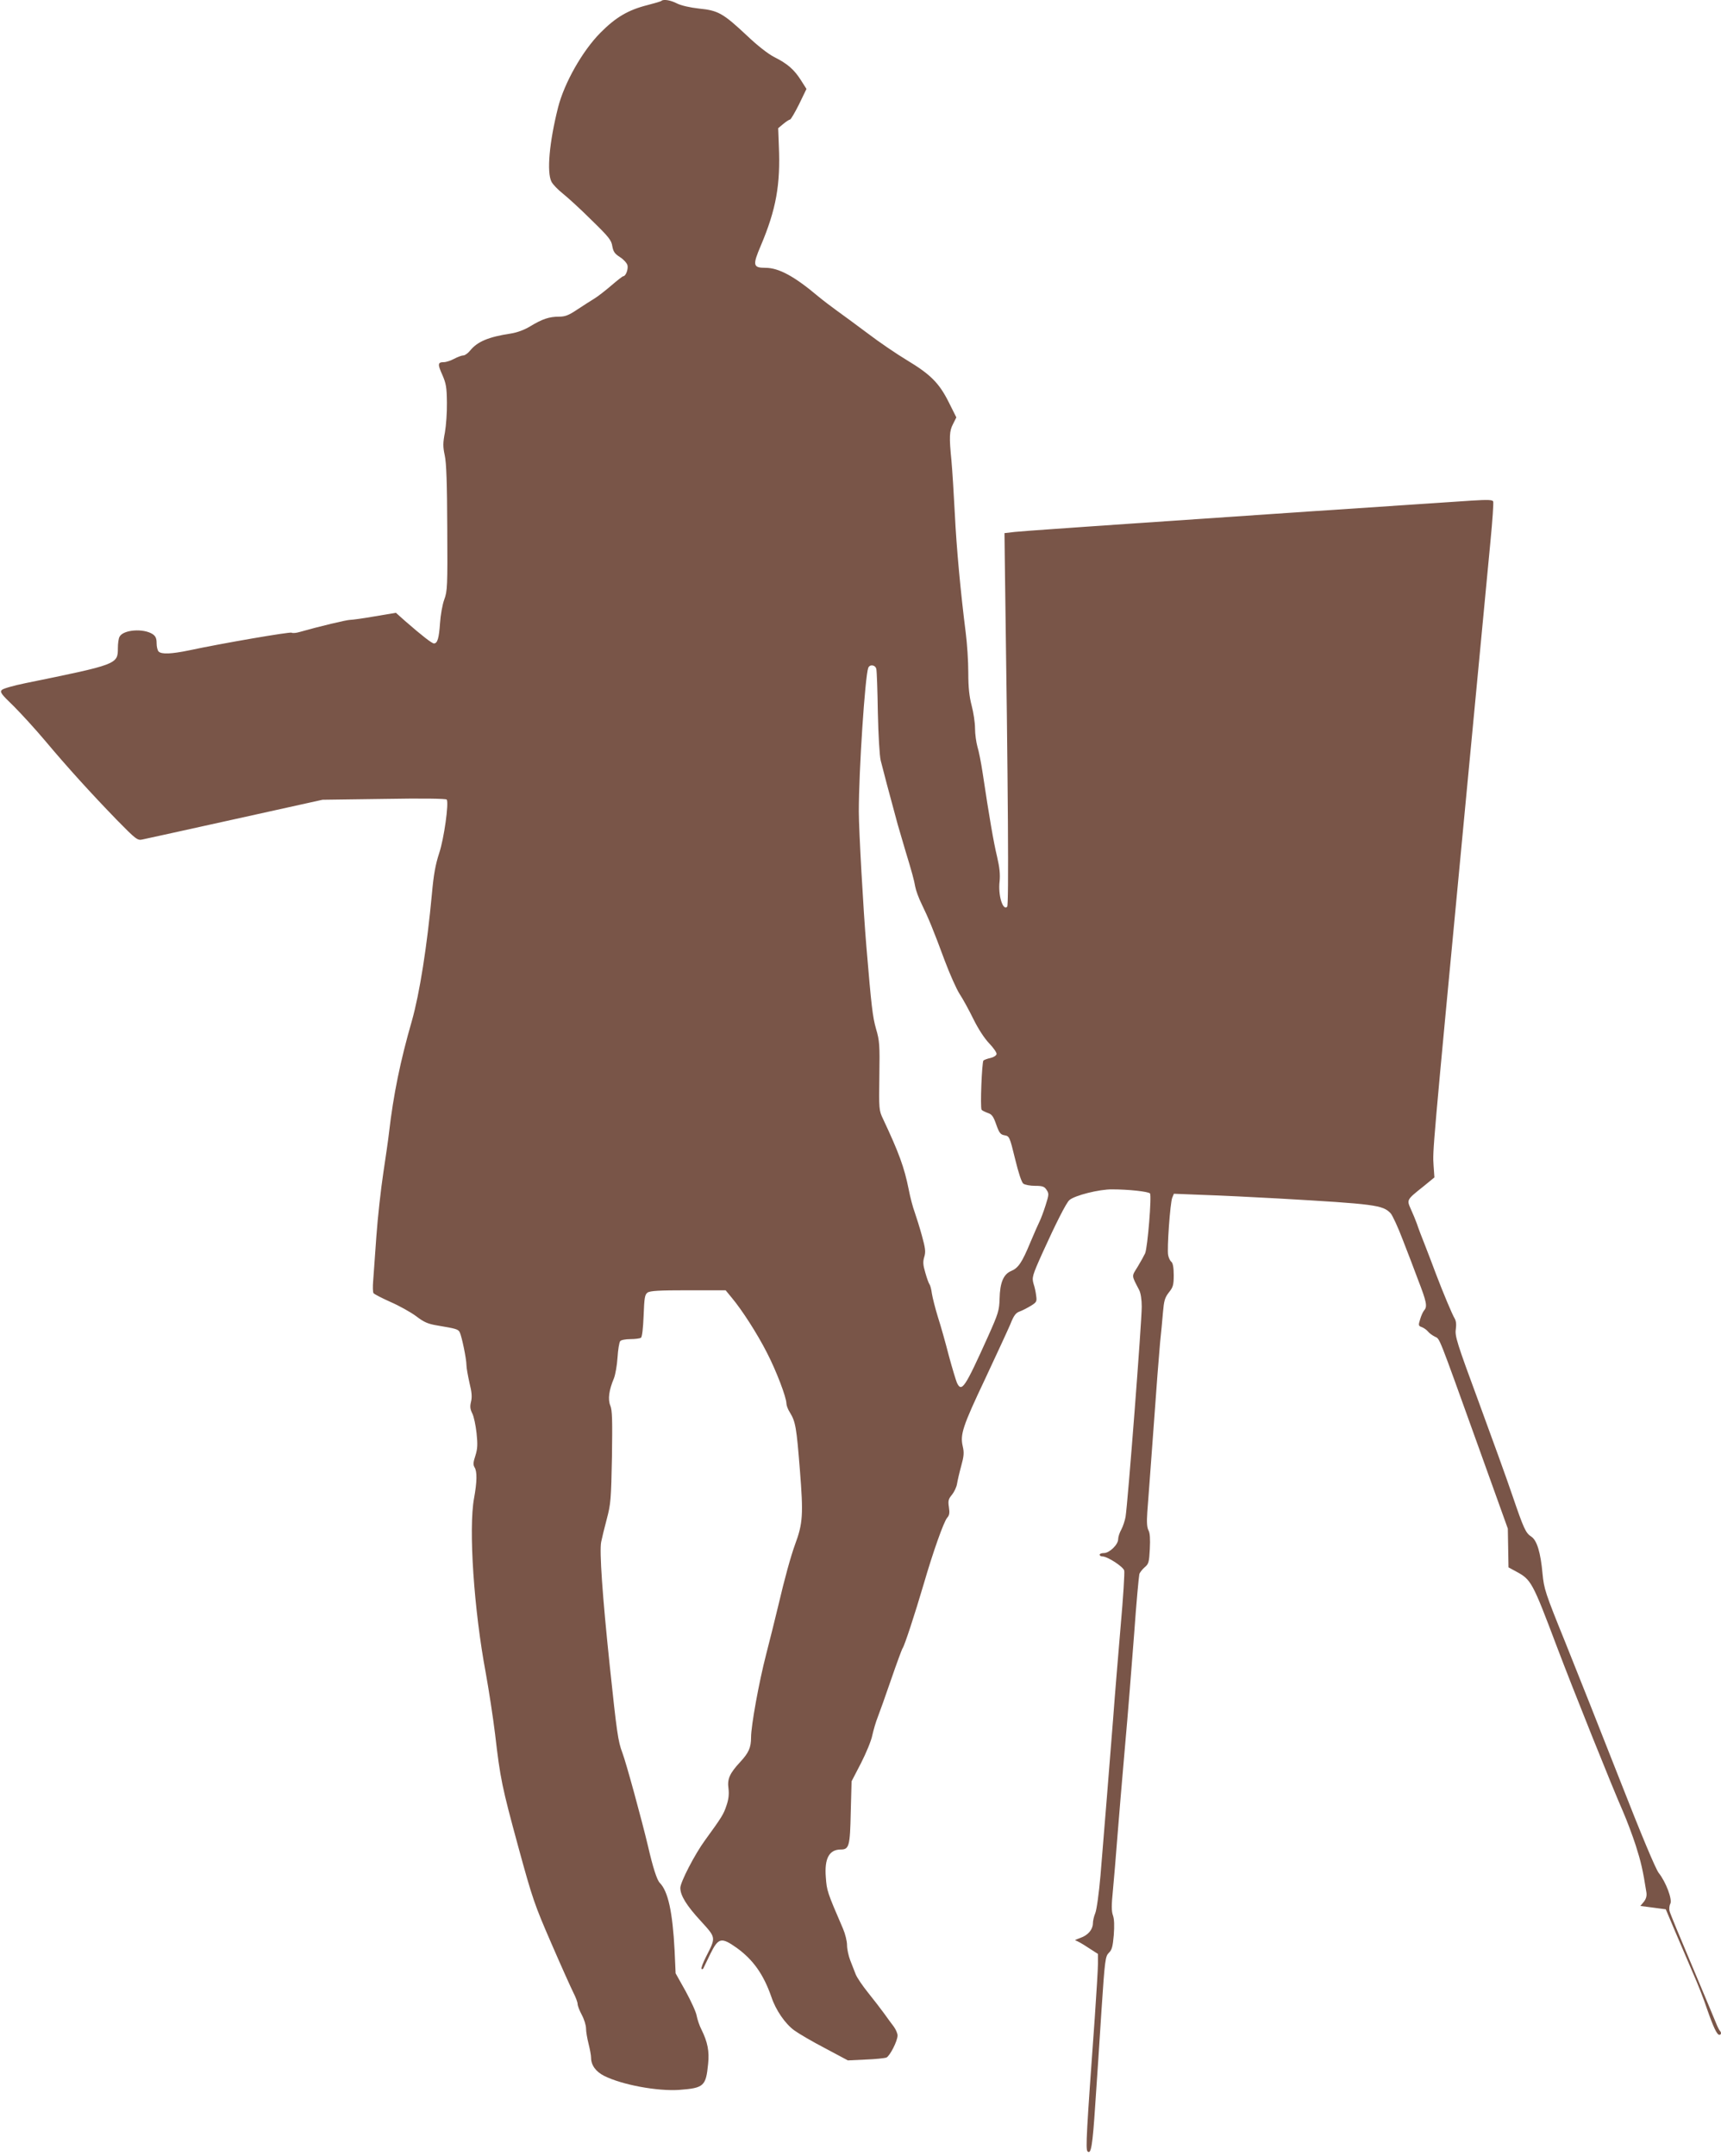
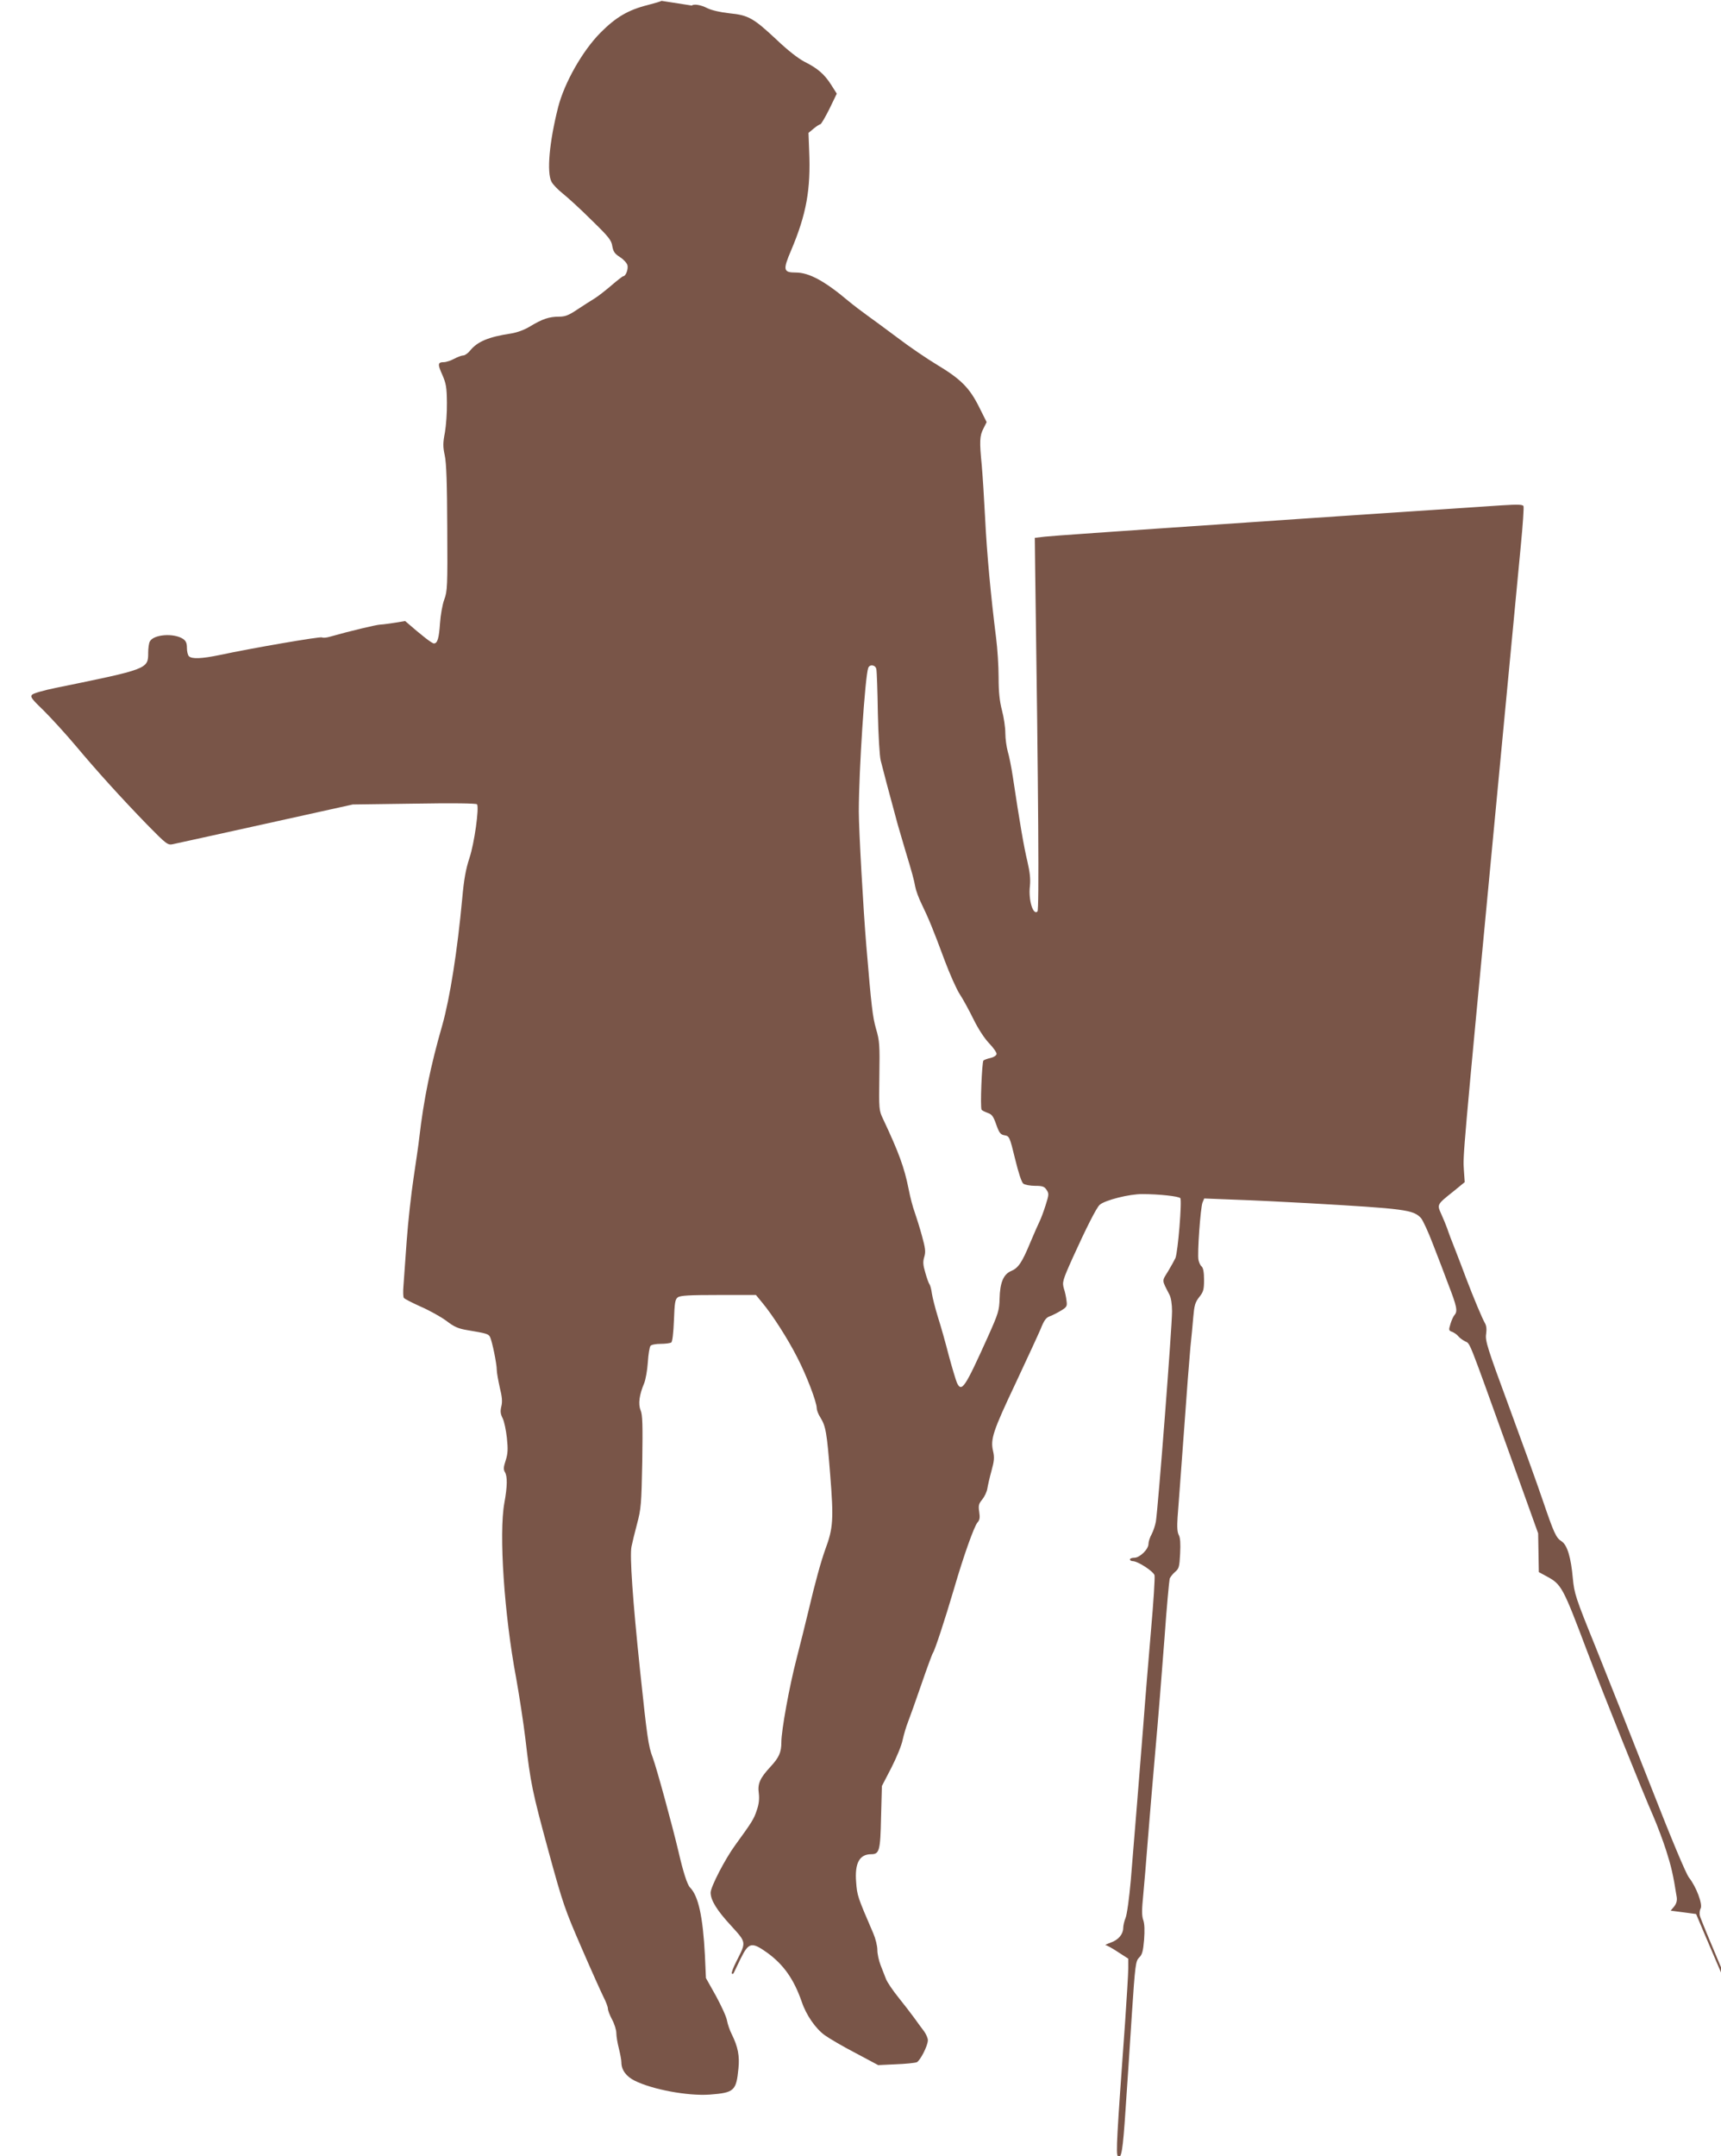
<svg xmlns="http://www.w3.org/2000/svg" version="1.0" width="1022pt" height="1280pt" viewBox="0 0 1022 1280" preserveAspectRatio="xMidYMid meet">
  <g transform="translate(0,1280) scale(0.1,-0.1)" fill="#795548" stroke="none">
-     <path d="M3928 12795 c-2 -3 -39 -14 -82 -25 -116 -29 -190 -73 -281 -165 -106 -107 -214 -297 -251 -443 -52 -206 -68 -385 -39 -441 8 -16 38 -47 67 -70 29 -23 106 -93 170 -157 102 -99 119 -120 124 -155 6 -33 14 -45 45 -65 21 -13 41 -35 45 -48 6 -24 -10 -66 -25 -66 -4 0 -36 -25 -72 -56 -35 -30 -80 -65 -100 -77 -20 -12 -65 -41 -100 -64 -52 -35 -73 -43 -110 -43 -58 0 -99 -14 -170 -57 -36 -22 -78 -37 -115 -43 -133 -20 -199 -48 -242 -101 -13 -16 -31 -29 -40 -29 -10 0 -34 -9 -55 -20 -20 -11 -48 -20 -61 -20 -37 0 -38 -12 -9 -76 22 -51 26 -73 27 -164 1 -58 -5 -138 -12 -178 -12 -61 -12 -84 -1 -135 10 -44 14 -169 15 -432 2 -346 1 -374 -18 -425 -11 -30 -22 -93 -25 -140 -6 -88 -15 -120 -36 -120 -12 0 -70 45 -171 133 l-55 49 -125 -21 c-68 -12 -135 -21 -147 -21 -21 0 -184 -39 -300 -72 -20 -6 -41 -8 -47 -4 -10 6 -413 -63 -609 -105 -106 -22 -164 -24 -181 -7 -7 7 -12 29 -12 50 0 28 -6 41 -23 53 -55 36 -175 27 -197 -15 -6 -10 -10 -41 -10 -67 0 -97 -2 -97 -550 -209 -69 -14 -132 -32 -139 -40 -13 -12 -4 -25 70 -96 46 -46 131 -139 189 -208 130 -155 269 -308 424 -468 113 -115 122 -122 151 -116 16 3 264 58 550 121 l520 115 366 5 c225 4 368 2 372 -4 13 -21 -16 -231 -45 -318 -22 -67 -33 -128 -43 -240 -29 -313 -73 -592 -119 -755 -69 -239 -110 -440 -136 -665 -4 -38 -20 -146 -34 -240 -14 -93 -33 -262 -41 -375 -8 -113 -17 -232 -19 -265 -3 -34 -2 -66 2 -72 4 -6 49 -29 100 -52 51 -22 119 -60 152 -84 48 -37 72 -47 127 -56 113 -19 123 -22 133 -40 12 -24 40 -158 40 -196 0 -16 9 -64 18 -105 14 -56 16 -84 9 -112 -7 -29 -5 -44 8 -70 9 -18 20 -70 25 -116 7 -67 6 -93 -7 -134 -13 -39 -14 -54 -5 -69 16 -25 15 -86 -3 -184 -33 -181 -1 -661 70 -1039 18 -100 43 -262 55 -361 31 -266 40 -310 138 -670 85 -311 97 -344 196 -572 58 -134 117 -265 131 -293 14 -27 25 -57 25 -67 0 -10 11 -39 25 -65 14 -26 25 -62 25 -80 0 -19 7 -60 15 -91 8 -32 15 -69 15 -83 0 -44 28 -83 78 -108 106 -53 315 -92 446 -83 146 11 158 22 171 154 8 75 -3 130 -39 203 -13 25 -25 62 -29 83 -3 21 -33 86 -65 145 l-60 107 -6 135 c-12 231 -39 352 -88 402 -17 17 -41 92 -70 218 -36 152 -129 493 -152 554 -26 68 -33 119 -75 516 -44 420 -62 681 -51 736 4 21 19 82 33 135 24 90 26 117 31 369 3 220 2 278 -10 306 -15 37 -8 91 22 162 8 21 18 75 21 122 3 47 10 91 16 98 5 7 32 12 61 12 28 0 56 4 62 8 7 4 13 55 16 131 4 106 7 125 23 137 15 11 68 14 241 14 l223 0 37 -45 c61 -73 151 -213 208 -325 56 -108 116 -266 116 -302 0 -11 9 -36 21 -54 33 -54 39 -87 59 -341 21 -264 18 -317 -29 -443 -25 -69 -61 -198 -100 -365 -17 -71 -49 -200 -71 -285 -43 -166 -90 -425 -90 -495 0 -60 -14 -91 -64 -145 -63 -68 -78 -101 -70 -158 4 -33 1 -64 -12 -101 -17 -52 -27 -68 -128 -207 -60 -82 -146 -248 -146 -282 0 -45 37 -105 121 -196 92 -101 91 -96 33 -210 -19 -37 -32 -71 -28 -75 4 -3 9 -1 11 4 3 6 21 44 41 85 48 97 65 101 157 36 98 -71 159 -157 206 -292 26 -78 82 -159 136 -198 26 -19 108 -67 183 -106 l135 -72 105 5 c58 2 113 8 124 12 20 9 66 98 66 131 0 12 -10 35 -22 52 -13 17 -39 52 -58 79 -19 26 -61 81 -95 123 -33 41 -67 91 -74 110 -7 19 -22 56 -32 82 -10 26 -19 66 -19 90 0 24 -11 68 -24 98 -95 220 -96 225 -102 305 -9 112 20 165 89 165 49 0 55 20 59 220 l5 185 56 108 c30 59 61 133 67 165 7 31 21 80 32 107 11 28 47 129 80 225 33 96 64 180 68 185 11 14 72 200 125 380 56 193 120 373 140 395 13 14 15 29 10 62 -6 38 -3 49 18 74 13 16 27 45 30 64 3 19 14 67 25 107 16 58 18 79 9 117 -16 70 -1 117 134 402 67 143 134 288 149 323 20 51 32 67 55 75 17 6 47 22 67 34 34 21 36 26 31 60 -2 20 -9 52 -15 69 -11 39 -9 48 54 188 77 170 139 293 158 310 31 28 178 65 254 64 100 0 214 -13 225 -24 11 -12 -14 -321 -29 -356 -6 -13 -26 -49 -44 -79 -37 -60 -38 -48 9 -139 9 -18 15 -56 15 -98 0 -93 -82 -1157 -96 -1248 -4 -22 -15 -56 -25 -75 -11 -19 -19 -45 -19 -58 0 -32 -52 -82 -84 -82 -14 0 -26 -4 -26 -10 0 -5 7 -10 16 -10 31 0 124 -61 130 -84 3 -13 -6 -160 -21 -327 -14 -167 -35 -416 -45 -554 -22 -283 -52 -650 -75 -930 -9 -104 -23 -205 -31 -223 -8 -19 -14 -46 -14 -61 -1 -37 -29 -70 -75 -86 -22 -8 -35 -14 -29 -15 6 0 39 -18 72 -40 l62 -40 0 -57 c0 -32 -9 -177 -19 -323 -49 -676 -55 -780 -43 -792 21 -21 30 33 46 278 9 131 26 383 37 559 20 303 23 321 44 342 18 17 23 37 29 105 4 55 3 95 -5 117 -9 25 -9 61 0 150 6 64 18 204 26 311 8 107 29 348 45 535 17 187 41 491 55 676 13 185 28 344 31 355 4 10 18 28 32 40 23 19 26 30 30 108 3 60 1 95 -8 111 -9 17 -11 48 -7 107 4 46 20 270 37 498 16 228 34 458 39 510 6 52 13 132 17 178 6 70 11 88 35 119 25 31 29 44 29 103 0 45 -5 71 -14 79 -8 6 -16 24 -19 39 -8 36 12 311 24 341 l10 24 177 -7 c97 -3 296 -13 442 -21 576 -33 622 -39 668 -88 11 -12 44 -83 72 -157 29 -74 70 -181 91 -238 50 -129 56 -158 37 -180 -8 -9 -19 -34 -25 -55 -11 -35 -10 -39 11 -46 12 -5 28 -16 36 -26 7 -9 26 -23 40 -30 32 -16 15 25 258 -650 l176 -490 2 -115 2 -115 46 -25 c89 -48 96 -61 241 -445 98 -259 332 -842 394 -982 22 -51 56 -141 75 -200 30 -94 42 -144 63 -278 3 -21 -2 -38 -15 -55 l-21 -25 76 -10 75 -10 55 -130 c30 -71 78 -182 105 -245 28 -63 66 -159 84 -214 39 -112 60 -156 74 -156 12 0 13 14 3 24 -4 4 -15 26 -24 49 -9 23 -73 175 -142 339 -69 163 -129 307 -132 321 -4 14 -2 34 4 45 13 25 -26 129 -69 183 -18 23 -103 225 -230 550 -111 283 -258 653 -326 822 -119 293 -125 314 -134 405 -11 124 -33 197 -66 219 -34 22 -45 46 -113 245 -32 95 -123 346 -201 558 -128 346 -141 389 -135 428 4 29 2 50 -7 65 -14 23 -68 151 -112 267 -13 36 -41 108 -61 160 -21 52 -44 113 -51 135 -8 22 -24 61 -36 87 -25 56 -25 55 74 134 l66 54 -5 72 c-6 85 -7 76 177 2013 77 809 149 1570 161 1693 12 122 19 228 16 235 -4 10 -32 11 -128 5 -340 -22 -1570 -105 -2044 -138 -154 -11 -354 -24 -445 -31 -91 -6 -192 -14 -225 -17 l-60 -7 2 -175 c20 -1386 24 -2033 14 -2043 -26 -26 -55 69 -45 151 4 42 0 81 -15 146 -20 82 -46 232 -86 499 -9 60 -23 130 -31 155 -7 26 -14 74 -14 108 0 33 -9 94 -20 135 -14 54 -20 107 -20 196 0 67 -7 173 -15 235 -30 237 -55 501 -65 708 -6 118 -15 260 -20 315 -14 141 -13 176 10 219 l19 38 -45 90 c-57 114 -108 165 -249 250 -60 36 -166 108 -234 160 -68 51 -150 111 -182 134 -32 23 -82 61 -111 85 -141 119 -234 169 -312 169 -75 0 -78 15 -28 132 91 215 117 362 107 591 l-4 106 30 25 c17 14 35 26 40 26 5 0 29 41 54 91 l44 91 -33 52 c-40 63 -80 98 -158 137 -37 19 -100 68 -164 129 -139 130 -169 148 -282 159 -55 6 -106 18 -131 30 -38 20 -81 27 -93 16z m1276 -3967 c3 -13 7 -129 9 -258 3 -134 10 -257 17 -285 11 -45 51 -197 101 -380 11 -38 31 -106 44 -150 42 -138 53 -179 60 -219 4 -22 21 -69 39 -105 39 -80 69 -152 137 -336 29 -77 68 -165 87 -195 20 -30 57 -98 83 -151 29 -59 66 -115 94 -144 25 -26 45 -55 43 -63 -2 -9 -18 -19 -36 -23 -19 -4 -37 -11 -42 -15 -9 -11 -20 -278 -11 -292 3 -5 20 -13 36 -19 25 -8 34 -20 51 -69 18 -51 26 -60 50 -64 28 -5 30 -9 62 -140 20 -83 39 -140 49 -147 9 -7 41 -13 70 -13 44 0 55 -4 68 -24 15 -22 14 -29 -6 -92 -12 -38 -28 -80 -35 -94 -7 -14 -32 -70 -55 -125 -50 -121 -72 -153 -115 -171 -45 -19 -66 -69 -68 -164 -2 -69 -7 -87 -69 -225 -137 -304 -156 -333 -184 -275 -6 14 -28 86 -48 160 -19 74 -48 178 -65 230 -16 52 -32 115 -36 140 -3 25 -10 50 -14 55 -5 6 -16 37 -25 69 -14 47 -15 66 -6 95 9 30 6 51 -14 124 -13 48 -33 111 -43 140 -11 29 -27 90 -36 137 -26 130 -58 217 -152 417 -24 50 -25 57 -22 255 3 186 1 210 -20 281 -20 71 -27 130 -57 487 -18 212 -45 694 -45 802 0 244 37 802 56 853 9 23 43 18 48 -7z" />
+     <path d="M3928 12795 c-2 -3 -39 -14 -82 -25 -116 -29 -190 -73 -281 -165 -106 -107 -214 -297 -251 -443 -52 -206 -68 -385 -39 -441 8 -16 38 -47 67 -70 29 -23 106 -93 170 -157 102 -99 119 -120 124 -155 6 -33 14 -45 45 -65 21 -13 41 -35 45 -48 6 -24 -10 -66 -25 -66 -4 0 -36 -25 -72 -56 -35 -30 -80 -65 -100 -77 -20 -12 -65 -41 -100 -64 -52 -35 -73 -43 -110 -43 -58 0 -99 -14 -170 -57 -36 -22 -78 -37 -115 -43 -133 -20 -199 -48 -242 -101 -13 -16 -31 -29 -40 -29 -10 0 -34 -9 -55 -20 -20 -11 -48 -20 -61 -20 -37 0 -38 -12 -9 -76 22 -51 26 -73 27 -164 1 -58 -5 -138 -12 -178 -12 -61 -12 -84 -1 -135 10 -44 14 -169 15 -432 2 -346 1 -374 -18 -425 -11 -30 -22 -93 -25 -140 -6 -88 -15 -120 -36 -120 -12 0 -70 45 -171 133 c-68 -12 -135 -21 -147 -21 -21 0 -184 -39 -300 -72 -20 -6 -41 -8 -47 -4 -10 6 -413 -63 -609 -105 -106 -22 -164 -24 -181 -7 -7 7 -12 29 -12 50 0 28 -6 41 -23 53 -55 36 -175 27 -197 -15 -6 -10 -10 -41 -10 -67 0 -97 -2 -97 -550 -209 -69 -14 -132 -32 -139 -40 -13 -12 -4 -25 70 -96 46 -46 131 -139 189 -208 130 -155 269 -308 424 -468 113 -115 122 -122 151 -116 16 3 264 58 550 121 l520 115 366 5 c225 4 368 2 372 -4 13 -21 -16 -231 -45 -318 -22 -67 -33 -128 -43 -240 -29 -313 -73 -592 -119 -755 -69 -239 -110 -440 -136 -665 -4 -38 -20 -146 -34 -240 -14 -93 -33 -262 -41 -375 -8 -113 -17 -232 -19 -265 -3 -34 -2 -66 2 -72 4 -6 49 -29 100 -52 51 -22 119 -60 152 -84 48 -37 72 -47 127 -56 113 -19 123 -22 133 -40 12 -24 40 -158 40 -196 0 -16 9 -64 18 -105 14 -56 16 -84 9 -112 -7 -29 -5 -44 8 -70 9 -18 20 -70 25 -116 7 -67 6 -93 -7 -134 -13 -39 -14 -54 -5 -69 16 -25 15 -86 -3 -184 -33 -181 -1 -661 70 -1039 18 -100 43 -262 55 -361 31 -266 40 -310 138 -670 85 -311 97 -344 196 -572 58 -134 117 -265 131 -293 14 -27 25 -57 25 -67 0 -10 11 -39 25 -65 14 -26 25 -62 25 -80 0 -19 7 -60 15 -91 8 -32 15 -69 15 -83 0 -44 28 -83 78 -108 106 -53 315 -92 446 -83 146 11 158 22 171 154 8 75 -3 130 -39 203 -13 25 -25 62 -29 83 -3 21 -33 86 -65 145 l-60 107 -6 135 c-12 231 -39 352 -88 402 -17 17 -41 92 -70 218 -36 152 -129 493 -152 554 -26 68 -33 119 -75 516 -44 420 -62 681 -51 736 4 21 19 82 33 135 24 90 26 117 31 369 3 220 2 278 -10 306 -15 37 -8 91 22 162 8 21 18 75 21 122 3 47 10 91 16 98 5 7 32 12 61 12 28 0 56 4 62 8 7 4 13 55 16 131 4 106 7 125 23 137 15 11 68 14 241 14 l223 0 37 -45 c61 -73 151 -213 208 -325 56 -108 116 -266 116 -302 0 -11 9 -36 21 -54 33 -54 39 -87 59 -341 21 -264 18 -317 -29 -443 -25 -69 -61 -198 -100 -365 -17 -71 -49 -200 -71 -285 -43 -166 -90 -425 -90 -495 0 -60 -14 -91 -64 -145 -63 -68 -78 -101 -70 -158 4 -33 1 -64 -12 -101 -17 -52 -27 -68 -128 -207 -60 -82 -146 -248 -146 -282 0 -45 37 -105 121 -196 92 -101 91 -96 33 -210 -19 -37 -32 -71 -28 -75 4 -3 9 -1 11 4 3 6 21 44 41 85 48 97 65 101 157 36 98 -71 159 -157 206 -292 26 -78 82 -159 136 -198 26 -19 108 -67 183 -106 l135 -72 105 5 c58 2 113 8 124 12 20 9 66 98 66 131 0 12 -10 35 -22 52 -13 17 -39 52 -58 79 -19 26 -61 81 -95 123 -33 41 -67 91 -74 110 -7 19 -22 56 -32 82 -10 26 -19 66 -19 90 0 24 -11 68 -24 98 -95 220 -96 225 -102 305 -9 112 20 165 89 165 49 0 55 20 59 220 l5 185 56 108 c30 59 61 133 67 165 7 31 21 80 32 107 11 28 47 129 80 225 33 96 64 180 68 185 11 14 72 200 125 380 56 193 120 373 140 395 13 14 15 29 10 62 -6 38 -3 49 18 74 13 16 27 45 30 64 3 19 14 67 25 107 16 58 18 79 9 117 -16 70 -1 117 134 402 67 143 134 288 149 323 20 51 32 67 55 75 17 6 47 22 67 34 34 21 36 26 31 60 -2 20 -9 52 -15 69 -11 39 -9 48 54 188 77 170 139 293 158 310 31 28 178 65 254 64 100 0 214 -13 225 -24 11 -12 -14 -321 -29 -356 -6 -13 -26 -49 -44 -79 -37 -60 -38 -48 9 -139 9 -18 15 -56 15 -98 0 -93 -82 -1157 -96 -1248 -4 -22 -15 -56 -25 -75 -11 -19 -19 -45 -19 -58 0 -32 -52 -82 -84 -82 -14 0 -26 -4 -26 -10 0 -5 7 -10 16 -10 31 0 124 -61 130 -84 3 -13 -6 -160 -21 -327 -14 -167 -35 -416 -45 -554 -22 -283 -52 -650 -75 -930 -9 -104 -23 -205 -31 -223 -8 -19 -14 -46 -14 -61 -1 -37 -29 -70 -75 -86 -22 -8 -35 -14 -29 -15 6 0 39 -18 72 -40 l62 -40 0 -57 c0 -32 -9 -177 -19 -323 -49 -676 -55 -780 -43 -792 21 -21 30 33 46 278 9 131 26 383 37 559 20 303 23 321 44 342 18 17 23 37 29 105 4 55 3 95 -5 117 -9 25 -9 61 0 150 6 64 18 204 26 311 8 107 29 348 45 535 17 187 41 491 55 676 13 185 28 344 31 355 4 10 18 28 32 40 23 19 26 30 30 108 3 60 1 95 -8 111 -9 17 -11 48 -7 107 4 46 20 270 37 498 16 228 34 458 39 510 6 52 13 132 17 178 6 70 11 88 35 119 25 31 29 44 29 103 0 45 -5 71 -14 79 -8 6 -16 24 -19 39 -8 36 12 311 24 341 l10 24 177 -7 c97 -3 296 -13 442 -21 576 -33 622 -39 668 -88 11 -12 44 -83 72 -157 29 -74 70 -181 91 -238 50 -129 56 -158 37 -180 -8 -9 -19 -34 -25 -55 -11 -35 -10 -39 11 -46 12 -5 28 -16 36 -26 7 -9 26 -23 40 -30 32 -16 15 25 258 -650 l176 -490 2 -115 2 -115 46 -25 c89 -48 96 -61 241 -445 98 -259 332 -842 394 -982 22 -51 56 -141 75 -200 30 -94 42 -144 63 -278 3 -21 -2 -38 -15 -55 l-21 -25 76 -10 75 -10 55 -130 c30 -71 78 -182 105 -245 28 -63 66 -159 84 -214 39 -112 60 -156 74 -156 12 0 13 14 3 24 -4 4 -15 26 -24 49 -9 23 -73 175 -142 339 -69 163 -129 307 -132 321 -4 14 -2 34 4 45 13 25 -26 129 -69 183 -18 23 -103 225 -230 550 -111 283 -258 653 -326 822 -119 293 -125 314 -134 405 -11 124 -33 197 -66 219 -34 22 -45 46 -113 245 -32 95 -123 346 -201 558 -128 346 -141 389 -135 428 4 29 2 50 -7 65 -14 23 -68 151 -112 267 -13 36 -41 108 -61 160 -21 52 -44 113 -51 135 -8 22 -24 61 -36 87 -25 56 -25 55 74 134 l66 54 -5 72 c-6 85 -7 76 177 2013 77 809 149 1570 161 1693 12 122 19 228 16 235 -4 10 -32 11 -128 5 -340 -22 -1570 -105 -2044 -138 -154 -11 -354 -24 -445 -31 -91 -6 -192 -14 -225 -17 l-60 -7 2 -175 c20 -1386 24 -2033 14 -2043 -26 -26 -55 69 -45 151 4 42 0 81 -15 146 -20 82 -46 232 -86 499 -9 60 -23 130 -31 155 -7 26 -14 74 -14 108 0 33 -9 94 -20 135 -14 54 -20 107 -20 196 0 67 -7 173 -15 235 -30 237 -55 501 -65 708 -6 118 -15 260 -20 315 -14 141 -13 176 10 219 l19 38 -45 90 c-57 114 -108 165 -249 250 -60 36 -166 108 -234 160 -68 51 -150 111 -182 134 -32 23 -82 61 -111 85 -141 119 -234 169 -312 169 -75 0 -78 15 -28 132 91 215 117 362 107 591 l-4 106 30 25 c17 14 35 26 40 26 5 0 29 41 54 91 l44 91 -33 52 c-40 63 -80 98 -158 137 -37 19 -100 68 -164 129 -139 130 -169 148 -282 159 -55 6 -106 18 -131 30 -38 20 -81 27 -93 16z m1276 -3967 c3 -13 7 -129 9 -258 3 -134 10 -257 17 -285 11 -45 51 -197 101 -380 11 -38 31 -106 44 -150 42 -138 53 -179 60 -219 4 -22 21 -69 39 -105 39 -80 69 -152 137 -336 29 -77 68 -165 87 -195 20 -30 57 -98 83 -151 29 -59 66 -115 94 -144 25 -26 45 -55 43 -63 -2 -9 -18 -19 -36 -23 -19 -4 -37 -11 -42 -15 -9 -11 -20 -278 -11 -292 3 -5 20 -13 36 -19 25 -8 34 -20 51 -69 18 -51 26 -60 50 -64 28 -5 30 -9 62 -140 20 -83 39 -140 49 -147 9 -7 41 -13 70 -13 44 0 55 -4 68 -24 15 -22 14 -29 -6 -92 -12 -38 -28 -80 -35 -94 -7 -14 -32 -70 -55 -125 -50 -121 -72 -153 -115 -171 -45 -19 -66 -69 -68 -164 -2 -69 -7 -87 -69 -225 -137 -304 -156 -333 -184 -275 -6 14 -28 86 -48 160 -19 74 -48 178 -65 230 -16 52 -32 115 -36 140 -3 25 -10 50 -14 55 -5 6 -16 37 -25 69 -14 47 -15 66 -6 95 9 30 6 51 -14 124 -13 48 -33 111 -43 140 -11 29 -27 90 -36 137 -26 130 -58 217 -152 417 -24 50 -25 57 -22 255 3 186 1 210 -20 281 -20 71 -27 130 -57 487 -18 212 -45 694 -45 802 0 244 37 802 56 853 9 23 43 18 48 -7z" />
  </g>
</svg>